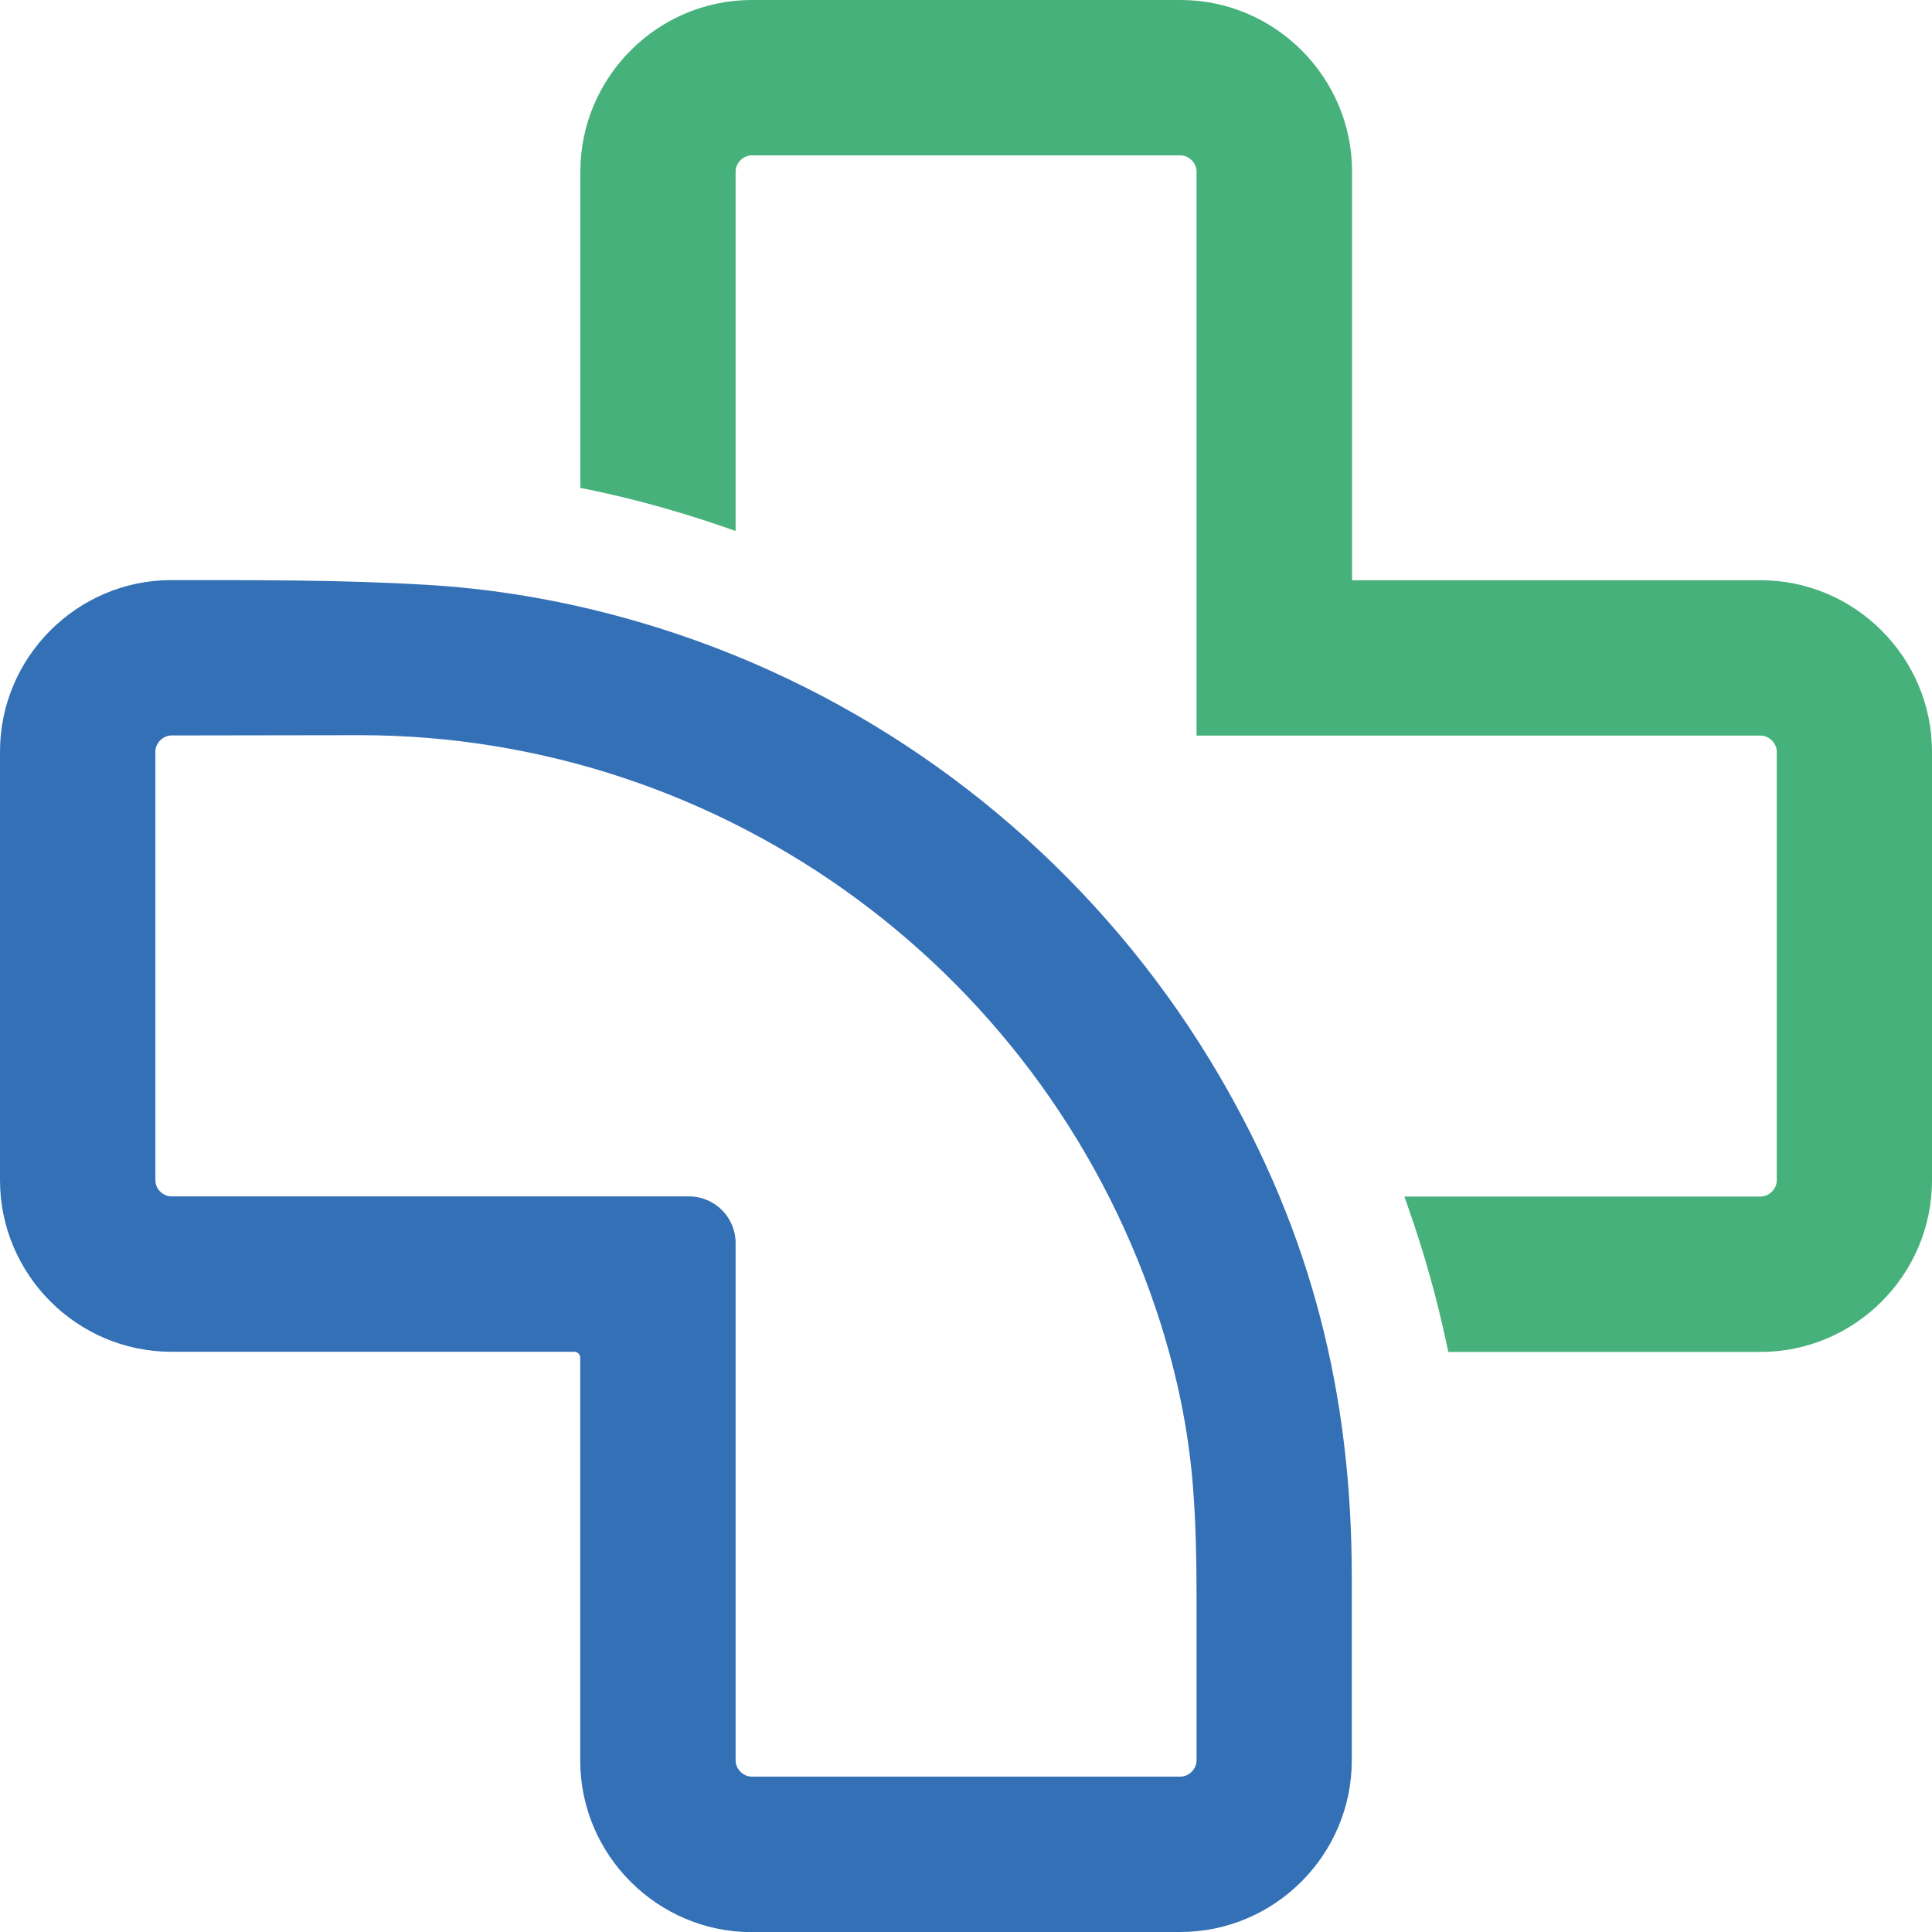
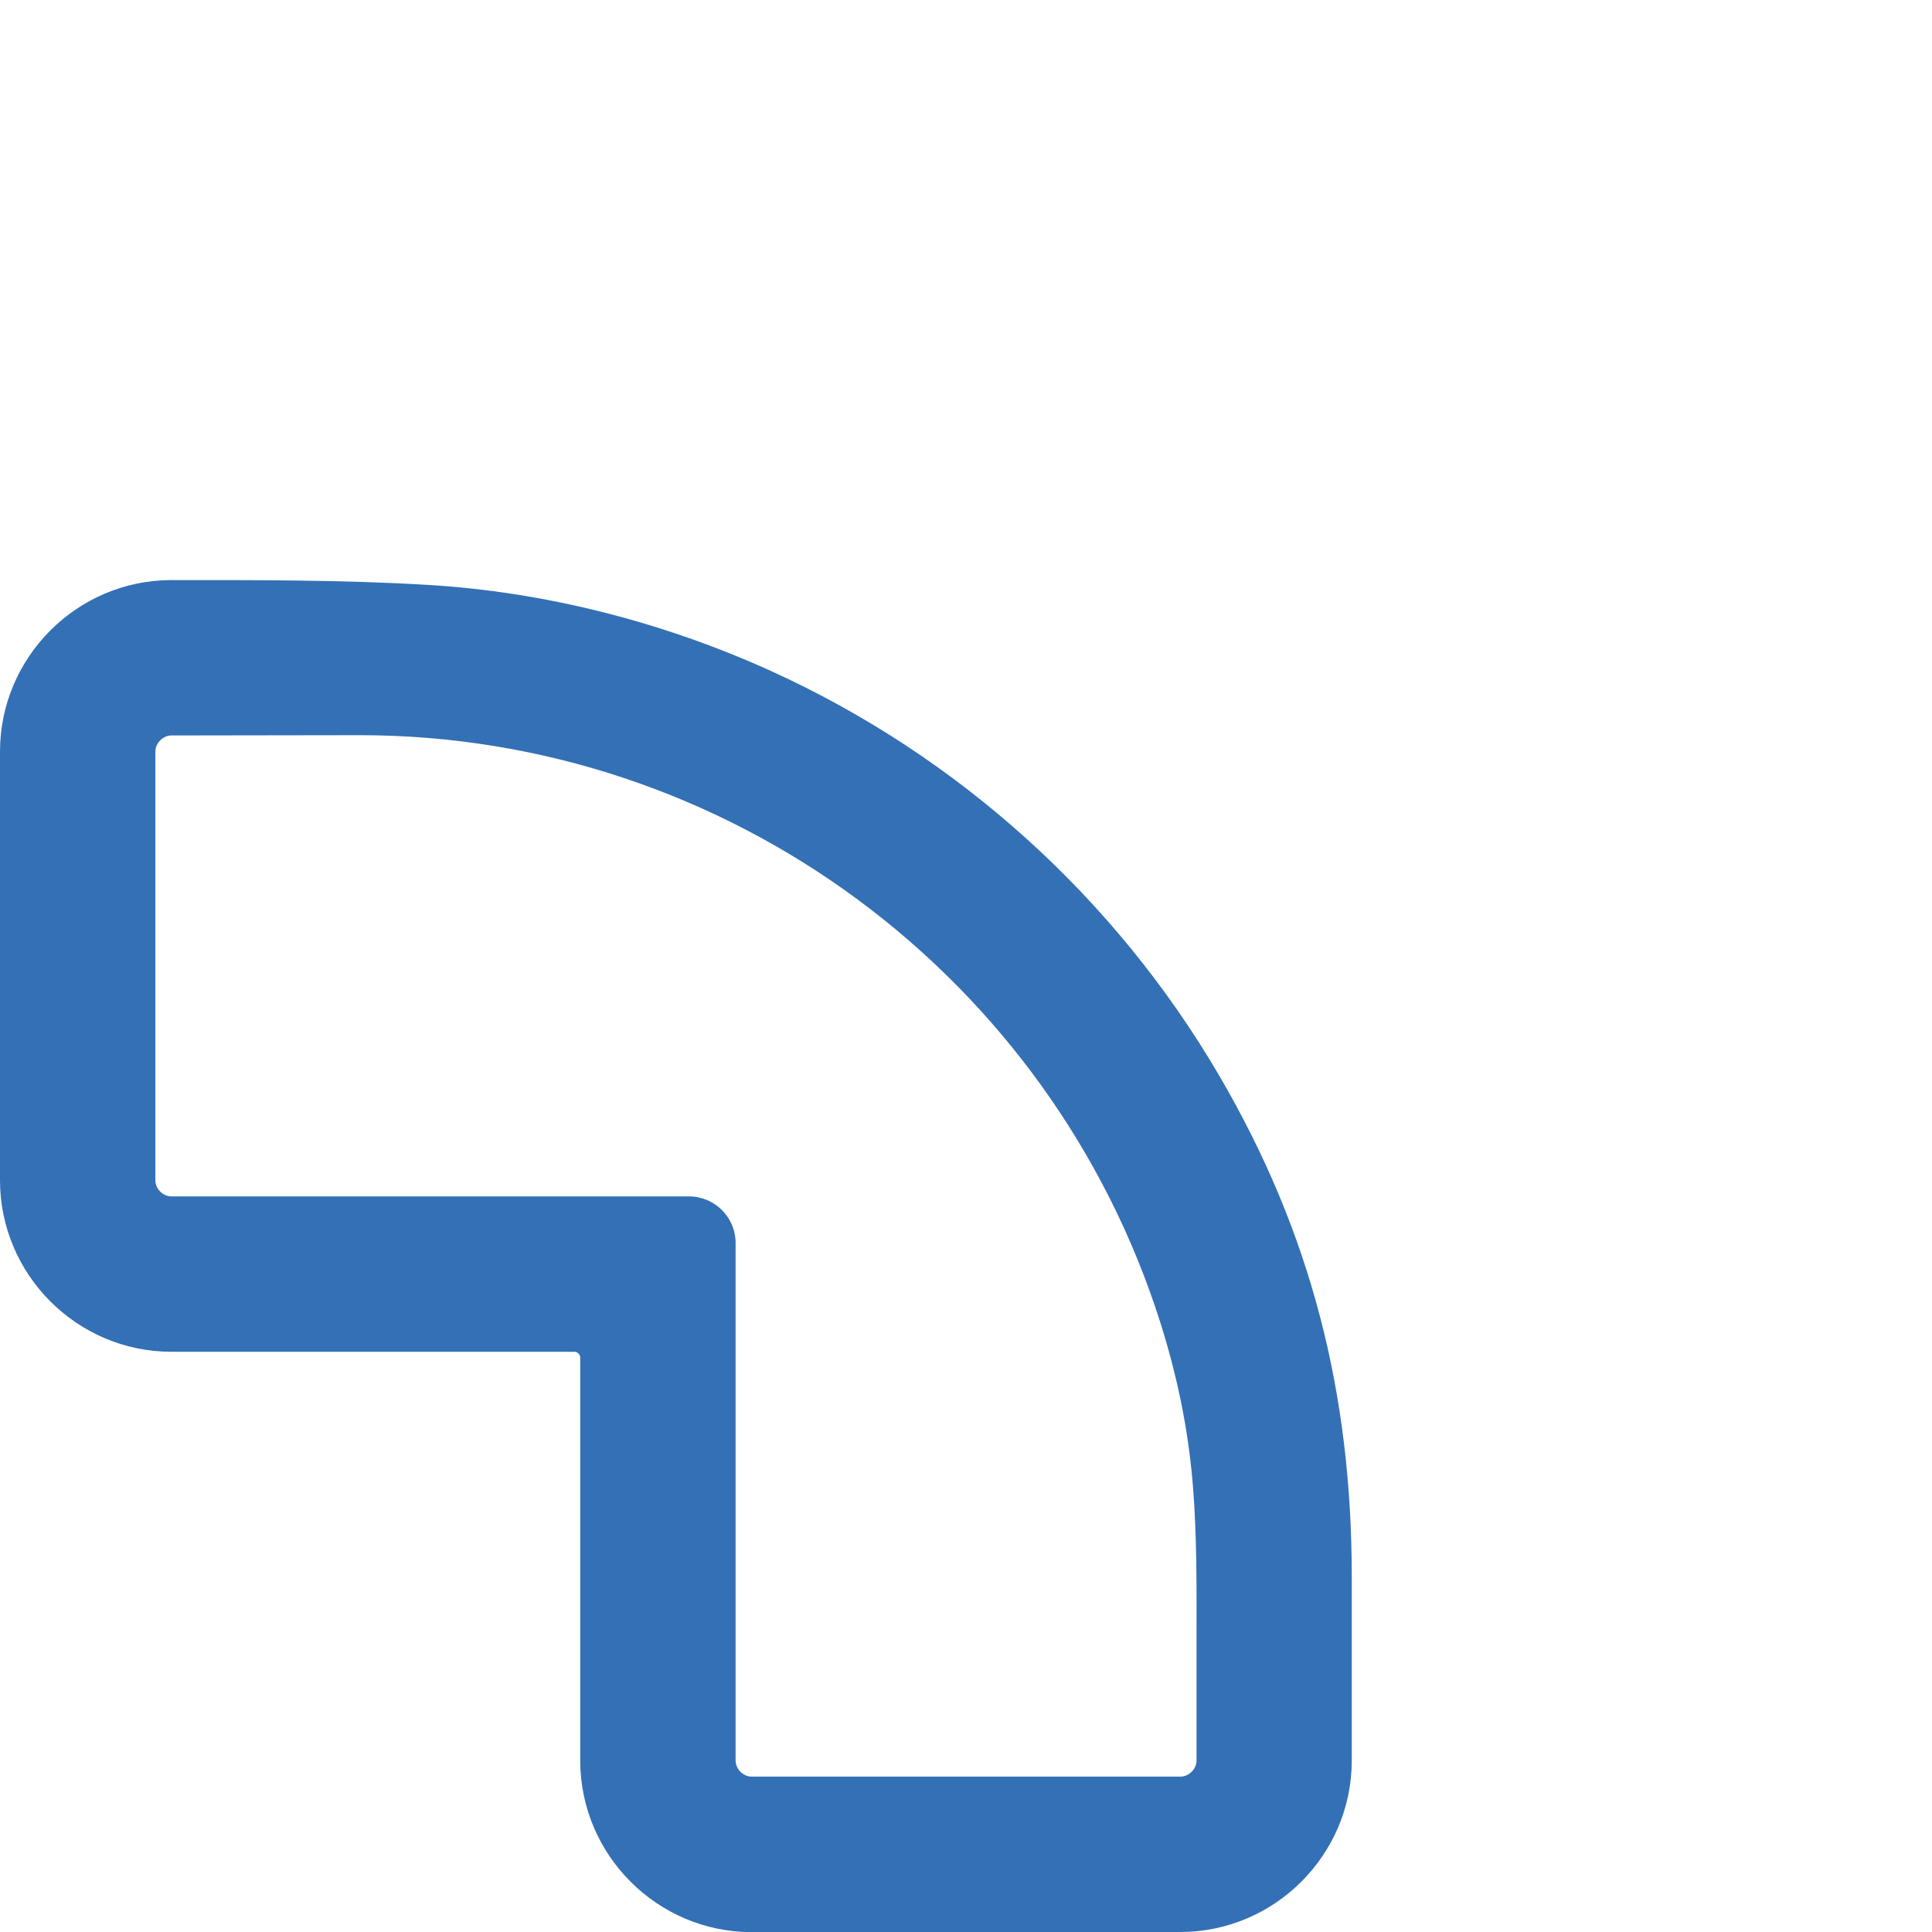
<svg xmlns="http://www.w3.org/2000/svg" id="Capa_2" data-name="Capa 2" viewBox="0 0 137.65 137.66">
  <defs>
    <style> .cls-1 { fill: #3470b6; } .cls-1, .cls-2 { fill-rule: evenodd; } .cls-2 { fill: #46b17a; } </style>
  </defs>
  <g id="Capa_1-2" data-name="Capa 1">
    <g>
-       <path class="cls-2" d="M96.31,41.34h29.13c6.72,0,12.21,5.5,12.21,12.22v30.54c0,6.72-5.49,12.22-12.21,12.22h-22.25l-.12-.55c-.69-3.25-1.59-6.46-2.69-9.6l-.32-.92h25.38c.61,0,1.15-.54,1.15-1.15v-30.54c0-.61-.54-1.15-1.15-1.15h-40.19V12.22c0-.61-.54-1.15-1.15-1.15h-30.54c-.61,0-1.15.54-1.15,1.15v25.61l-.92-.32c-3.14-1.08-6.34-1.97-9.59-2.64l-.55-.11V12.22c0-6.72,5.49-12.22,12.22-12.22h30.54c6.72,0,12.22,5.5,12.22,12.22v29.13Z" />
      <path class="cls-1" d="M53.56,137.66c-6.72,0-12.22-5.5-12.22-12.22v-28.71c0-.23-.19-.42-.42-.42H12.21c-6.72,0-12.21-5.5-12.21-12.22v-30.54c0-6.72,5.49-12.22,12.21-12.22,6.07,0,12.16-.02,18.22.34,8.4.49,16.85,2.66,24.51,6.14,13.35,6.07,24.53,16.18,31.93,28.83,6.58,11.26,9.44,22.71,9.44,35.71v13.08c0,6.72-5.49,12.22-12.22,12.22h-30.54ZM85.25,116.9c0-3.72.04-7.47-.27-11.18-.33-3.94-1.1-7.63-2.28-11.4-7.84-24.84-30.92-41.94-57.06-41.94-4.47,0-8.95.02-13.42.02-.61,0-1.15.54-1.15,1.15v30.54c0,.62.54,1.15,1.15,1.15h36.87c1.83,0,3.32,1.49,3.32,3.32v36.87c0,.61.54,1.15,1.15,1.15h30.54c.61,0,1.15-.54,1.15-1.15v-8.54Z" />
    </g>
  </g>
</svg>